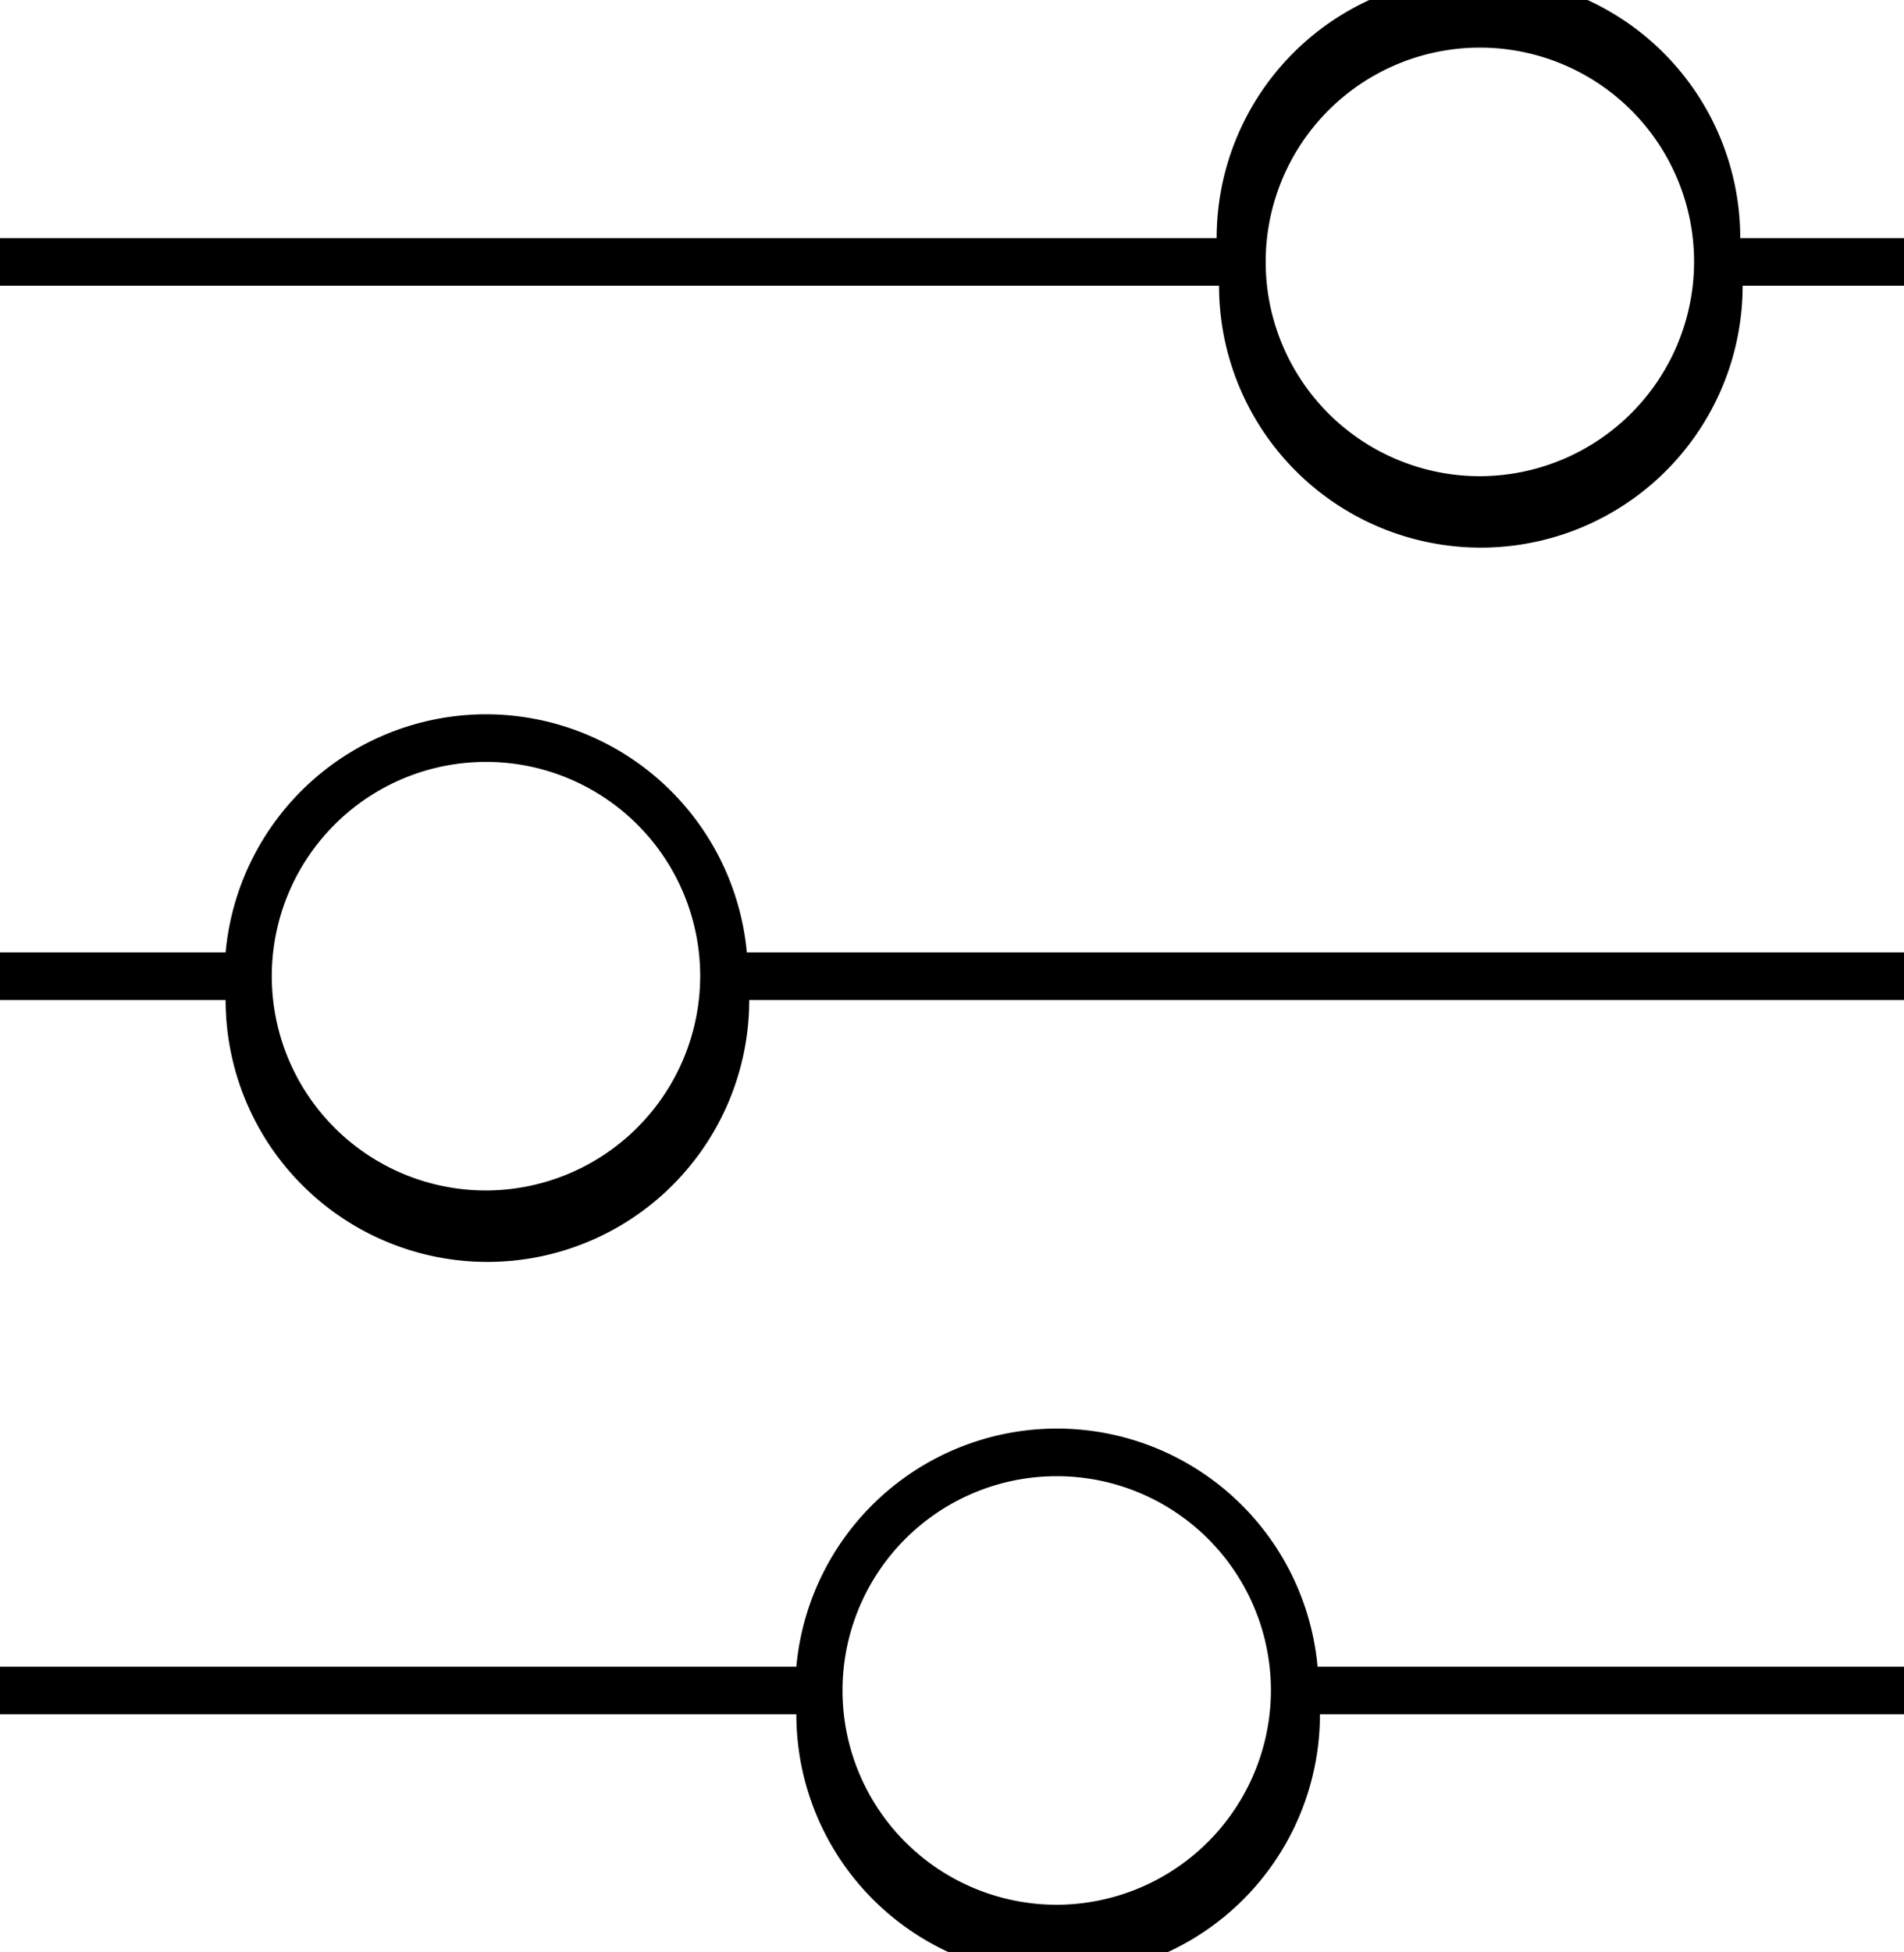
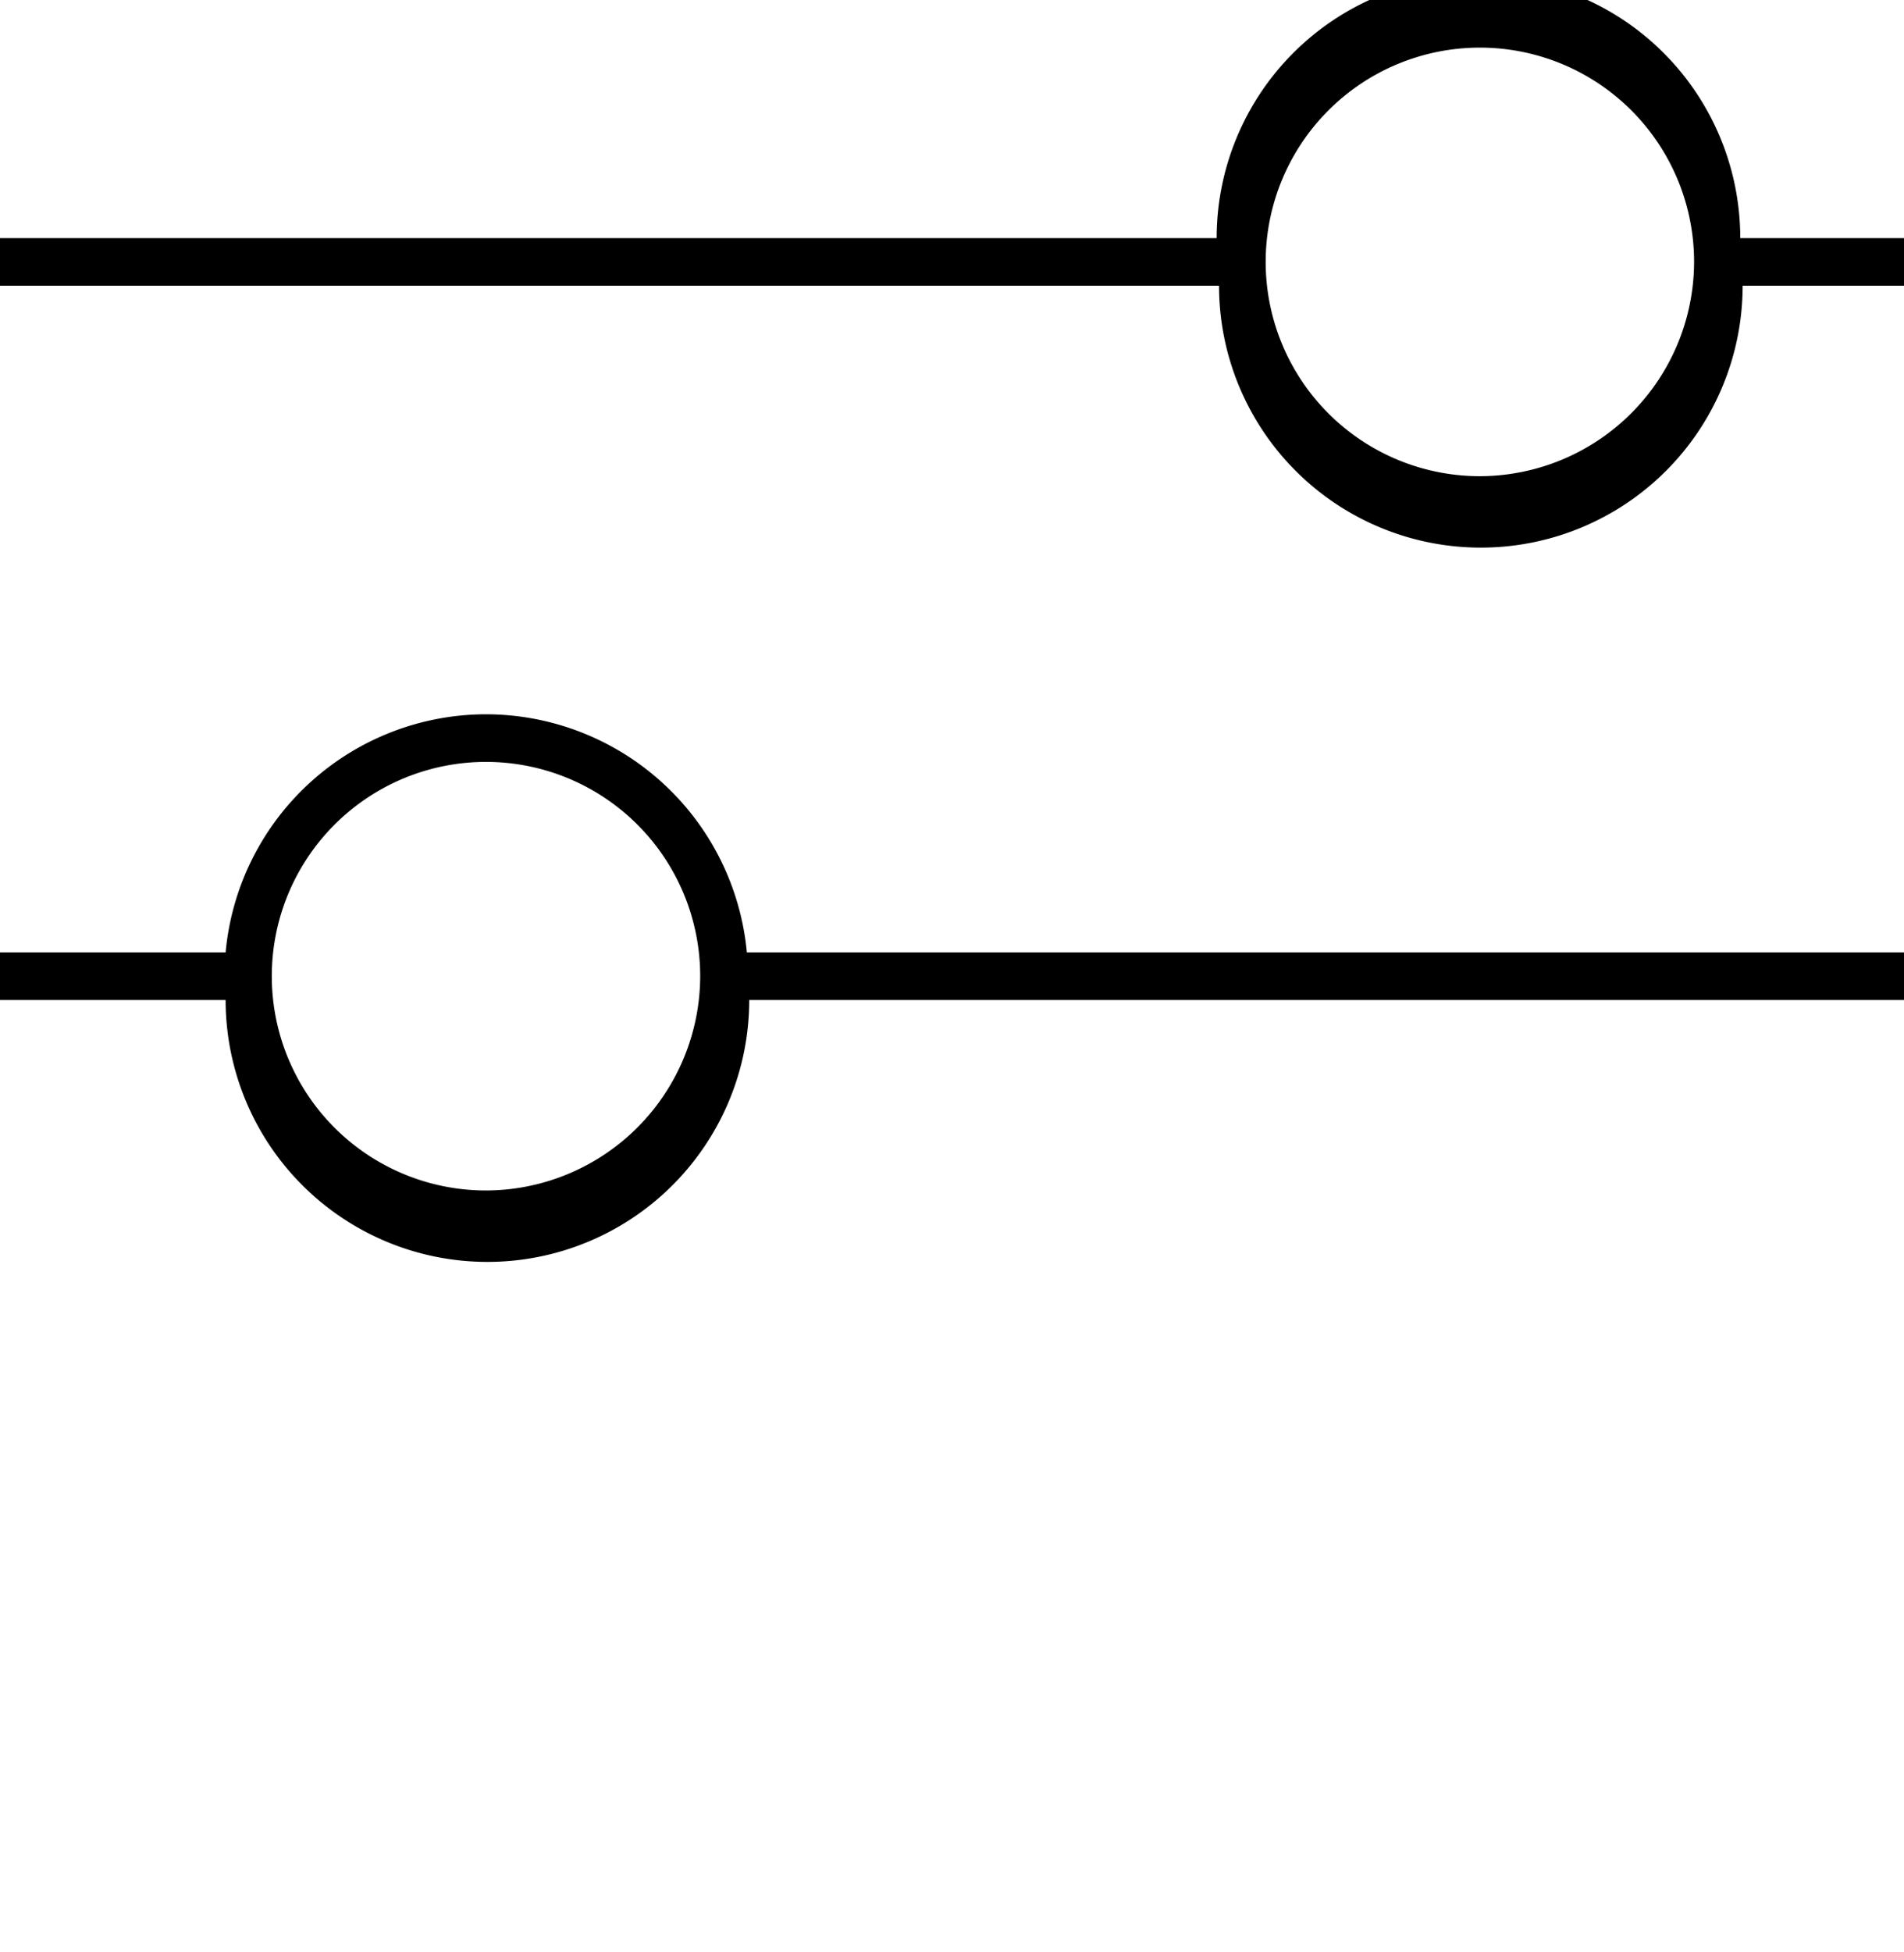
<svg xmlns="http://www.w3.org/2000/svg" id="Layer_2" data-name="Layer 2" viewBox="0 0 40 41">
-   <path d="M22.2,30a5.5,5.5,0,0,0-5.47,5H0v1H16.73a5.5,5.5,0,0,0,11,0H40V35H27.68A5.5,5.5,0,0,0,22.2,30Zm0,10a4.5,4.5,0,1,1,4.5-4.5A4.51,4.51,0,0,1,22.2,40Z" />
  <path d="M10.21,15a5.5,5.5,0,0,0-5.47,5H0v1H4.74a5.5,5.5,0,0,0,11,0H40V20H15.69A5.51,5.51,0,0,0,10.21,15Zm0,10a4.5,4.5,0,1,1,4.5-4.5A4.51,4.51,0,0,1,10.21,25Z" />
  <path d="M36.56,5a5.5,5.5,0,0,0-11,0H0V6H25.61a5.5,5.5,0,0,0,11,0H40V5Zm-5.47,5a4.5,4.5,0,1,1,4.5-4.5A4.51,4.51,0,0,1,31.09,10Z" />
</svg>